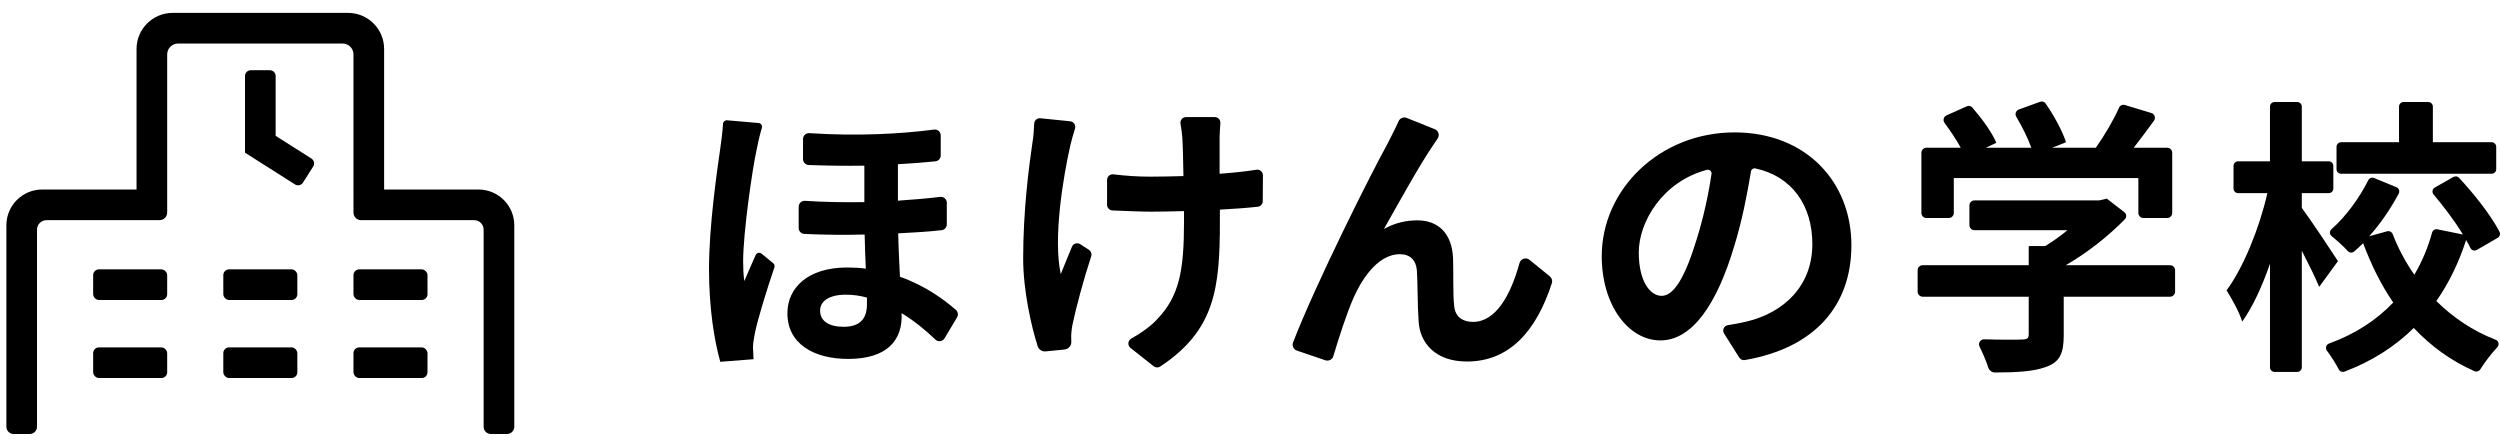
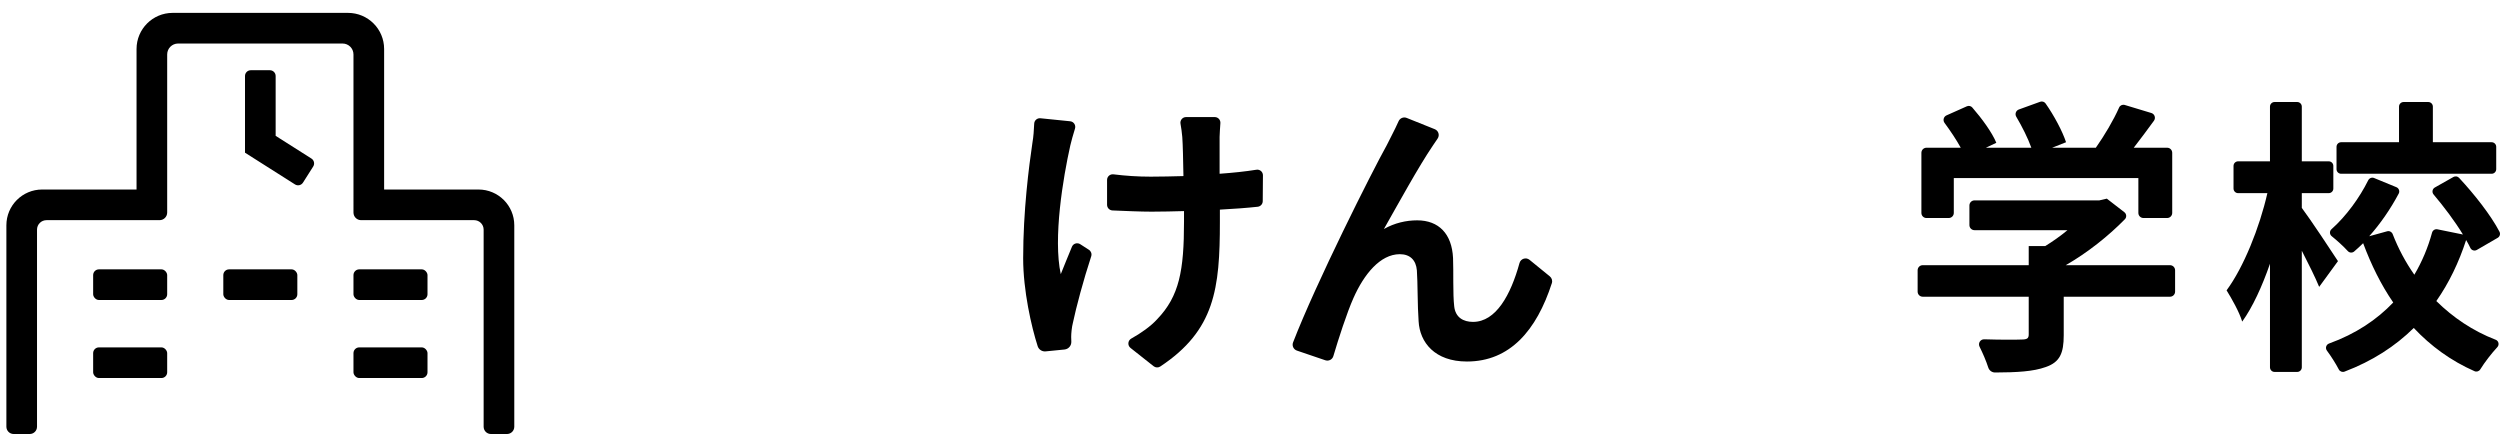
<svg xmlns="http://www.w3.org/2000/svg" id="PC" width="738" height="130" viewBox="0 0 738 130">
  <defs>
    <style>
      .cls-1, .cls-2 {
        stroke-width: 0px;
      }

      .cls-2 {
        fill: none;
      }
    </style>
  </defs>
  <g>
    <rect class="cls-2" x="0" width="153.696" height="130" />
    <path class="cls-1" d="M149.662,128.119h-4.741c-1.189,0-2.152-.964-2.152-2.152v-58.177c0-1.546-1.253-2.799-2.799-2.799h-33.375c-1.242,0-2.25-1.007-2.25-2.25V16.068c0-1.778-1.442-3.22-3.22-3.22h-48.554c-1.778,0-3.22,1.441-3.22,3.22v46.674c0,1.242-1.007,2.25-2.25,2.25H13.726c-1.545,0-2.798,1.253-2.798,2.798v58.178c0,1.189-.964,2.152-2.152,2.152h-4.741c-1.189,0-2.152-.964-2.152-2.152v-59.465c0-5.83,4.726-10.557,10.557-10.557h27.867V14.459c0-5.885,4.771-10.656,10.656-10.656h51.774c5.885,0,10.656,4.771,10.656,10.656v41.487h27.867c5.83,0,10.556,4.726,10.556,10.556v59.465c0,1.189-.964,2.152-2.152,2.152Z" />
    <path class="cls-1" d="M87.087,54.441l-14.762-9.368v-22.64c0-.94.762-1.702,1.702-1.702h5.642c.94,0,1.702.762,1.702,1.702v17.667l10.563,6.703c.794.504,1.029,1.555.525,2.349l-3.023,4.764c-.504.794-1.555,1.029-2.349.525Z" />
    <rect class="cls-1" x="27.497" y="79.514" width="21.854" height="9.046" rx="1.702" ry="1.702" />
    <rect class="cls-1" x="65.921" y="79.514" width="21.853" height="9.046" rx="1.702" ry="1.702" />
    <rect class="cls-1" x="104.345" y="79.514" width="21.854" height="9.046" rx="1.702" ry="1.702" />
    <rect class="cls-1" x="27.497" y="102.549" width="21.854" height="9.046" rx="1.702" ry="1.702" />
-     <rect class="cls-1" x="65.921" y="102.549" width="21.853" height="9.046" rx="1.702" ry="1.702" />
    <rect class="cls-1" x="104.345" y="102.549" width="21.854" height="9.046" rx="1.702" ry="1.702" />
  </g>
  <g>
-     <path class="cls-1" d="M223.388,44.036c-1.281,5.722-4.013,24.595-4.013,33.135,0,1.709.084,4.099.341,5.807,1.009-2.451,2.262-5.145,3.347-7.672.296-.688,1.163-.905,1.742-.43l3.449,2.827c.361.296.502.777.352,1.219-2.329,6.869-4.908,15.148-5.816,19.684-.255,1.195-.512,2.989-.512,3.928.085.854.085,2.306.171,3.502l-9.821.768c-1.709-5.978-3.331-15.714-3.331-27.328,0-12.895,2.391-29.121,3.331-35.696.295-1.993.654-4.751.801-7.228.037-.627.587-1.096,1.213-1.042l9.286.802c.713.062,1.182.761.974,1.446-.618,2.039-1.311,5.053-1.515,6.278ZM277.702,39.977v5.91c0,.891-.669,1.643-1.555,1.735-3.365.349-7.096.635-11.083.856v10.761c4.38-.292,8.573-.647,12.473-1.117,1.043-.126,1.96.679,1.96,1.73v6.371c0,.887-.663,1.638-1.545,1.734-3.822.415-8.147.707-12.803.932.085,4.611.341,8.882.512,12.81,7.593,2.684,13.12,6.815,16.518,9.794.632.554.769,1.478.339,2.2l-3.684,6.177c-.57.956-1.882,1.146-2.689.379-3.136-2.982-6.459-5.668-9.971-7.79l-.019.012c.36,8.068-4.362,13.482-15.78,13.482-9.906,0-17.933-4.27-17.933-13.493,0-7.43,5.977-13.493,17.591-13.493,1.965,0,3.758.085,5.551.342-.17-3.245-.255-6.747-.341-10.077-5.786.157-11.787.098-17.804-.174-.932-.042-1.666-.816-1.666-1.749v-6.288c0-1.01.858-1.799,1.865-1.733,6.007.394,11.869.457,17.52.379v-10.76c-5.211.078-10.705.014-16.418-.192-.938-.034-1.687-.808-1.687-1.747v-5.927c0-1.011.859-1.803,1.868-1.735,13.969.93,26.946.247,36.821-1.056,1.042-.137,1.961.68,1.961,1.731ZM249.007,96.471c5.039,0,6.918-2.561,6.918-6.66v-1.965c-2.135-.597-4.184-.854-6.234-.854-4.868,0-7.6,1.878-7.6,4.697,0,3.16,2.732,4.782,6.917,4.782Z" />
    <path class="cls-1" d="M315.958,42.926c-2.135,9.48-5.124,27.413-2.818,38.003.908-2.168,2.103-5.308,3.304-8.109.406-.948,1.571-1.296,2.438-.737l2.566,1.656c.639.413.917,1.2.679,1.923-2.32,7.059-4.432,15.015-5.401,19.615-.341,1.28-.512,3.16-.512,4.184,0,.369.016.849.041,1.372.057,1.193-.825,2.224-2.013,2.342l-5.572.552c-1.05.104-2.027-.533-2.35-1.537-1.854-5.763-4.281-16.415-4.281-25.957,0-14.005,1.708-27.157,2.732-34.074.319-1.782.447-3.849.527-5.67.042-.956.884-1.677,1.836-1.581l8.783.89c1.058.107,1.742,1.159,1.421,2.172-.553,1.746-1.075,3.677-1.38,4.956ZM360.025,40.365v10.931c3.937-.282,7.701-.678,10.862-1.191,1.022-.166,1.94.624,1.932,1.659l-.059,7.621c-.007.849-.643,1.556-1.487,1.648-3.176.348-7.043.631-11.163.852v3.587c0,19.747-1.476,32.034-17.603,42.725-.599.397-1.394.357-1.957-.089l-6.823-5.399c-.94-.743-.813-2.195.237-2.772,2.764-1.519,5.756-3.628,7.614-5.685,6.576-6.831,7.942-14.432,7.942-28.864v-3.074c-3.245.085-6.405.171-9.564.171-3.219,0-7.685-.197-11.556-.361-.894-.038-1.595-.773-1.595-1.668v-7.339c0-1.009.887-1.777,1.889-1.654,3.562.441,7.161.687,11.006.687,3.074,0,6.405-.085,9.65-.171-.085-4.782-.17-9.223-.341-11.528-.105-1.313-.307-2.722-.526-3.931-.186-1.024.602-1.962,1.643-1.962h8.47c.979,0,1.743.837,1.66,1.812-.113,1.339-.171,2.707-.23,3.995Z" />
    <path class="cls-1" d="M422.961,43.011c-4.184,6.149-10.162,17.08-14.432,24.595,3.16-1.793,6.576-2.562,9.821-2.562,6.405,0,10.247,4.014,10.589,11.102.171,3.843-.085,10.675.342,14.262.341,3.331,2.732,4.612,5.551,4.612,6.769,0,11.128-7.939,13.722-17.36.357-1.297,1.918-1.809,2.961-.96l5.992,4.882c.591.481.835,1.282.6,2.007-4.508,13.929-12.368,23.13-25.07,23.13-9.479,0-13.92-5.636-14.262-11.87-.341-4.526-.256-11.529-.512-15.03-.256-2.99-1.964-4.783-5.039-4.783-5.806,0-10.589,5.978-13.663,12.895-1.952,4.354-4.497,12.27-5.954,17.196-.299,1.011-1.377,1.562-2.374,1.222l-8.384-2.854c-.999-.34-1.517-1.437-1.136-2.421,6.812-17.617,23.298-50.397,27.67-58.233.934-1.94,2.231-4.244,3.484-7.062.405-.911,1.459-1.344,2.385-.972l8.293,3.328c1.096.44,1.509,1.775.85,2.755-.47.699-.952,1.422-1.434,2.122Z" />
-     <path class="cls-1" d="M513.42,105.551l-4.48-7.108c-.619-.983-.026-2.284,1.123-2.455,2.066-.307,3.791-.681,5.47-1.053,10.931-2.562,19.471-10.419,19.471-22.887,0-11.407-6.001-20.014-16.841-22.336-.595-.127-1.173.281-1.273.881-1.162,6.953-2.59,14.426-4.944,22.052-5.124,17.25-12.468,27.841-21.777,27.841-9.479,0-17.336-10.419-17.336-24.851,0-19.727,17.079-36.551,39.198-36.551,21.179,0,34.502,14.689,34.502,33.305,0,17.718-10.651,30.317-31.467,33.9-.643.111-1.297-.185-1.645-.737ZM490.511,87.334c3.587,0,6.918-5.38,10.418-16.909,1.819-5.852,3.345-12.509,4.307-19.09.113-.774-.617-1.402-1.373-1.2-13.07,3.48-20.098,15.357-20.098,24.391,0,8.625,3.416,12.81,6.747,12.81Z" />
    <path class="cls-1" d="M640.591,87.591h-31.379v11.357c0,5.295-1.11,7.942-5.295,9.395-3.714,1.343-8.525,1.589-14.975,1.619-.923.004-1.728-.597-2.01-1.476-.621-1.934-1.596-4.186-2.57-6.152-.507-1.022.251-2.211,1.391-2.174,4.729.153,9.462.142,10.905.069,1.793,0,2.22-.342,2.22-1.538v-11.101h-31.293c-.828,0-1.5-.672-1.5-1.5v-6.309c0-.828.672-1.5,1.5-1.5h31.293v-5.636h4.867c2.22-1.366,4.526-2.989,6.576-4.696h-27.45c-.828,0-1.5-.672-1.5-1.5v-5.796c0-.828.672-1.5,1.5-1.5h36.844l2.22-.513,5.172,4c.659.509.74,1.482.158,2.078-4.751,4.861-10.957,9.838-17.457,13.564h30.78c.828,0,1.5.672,1.5,1.5v6.309c0,.828-.672,1.5-1.5,1.5ZM575.261,64.362h-6.564c-.828,0-1.5-.672-1.5-1.5v-17.752c0-.828.672-1.5,1.5-1.5h10.114c-1.265-2.318-3.049-4.983-4.783-7.329-.561-.759-.277-1.838.586-2.223l6.002-2.675c.552-.246,1.202-.11,1.598.346,2.814,3.236,5.836,7.344,7.101,10.428l-3.074,1.452h13.408c-1.015-2.828-2.708-6.21-4.45-9.153-.471-.796-.103-1.82.767-2.135l6.289-2.276c.58-.21,1.235-.016,1.591.488,2.532,3.593,5.023,8.291,6.051,11.454l-4.1,1.623h12.895c2.565-3.652,5.199-8.081,6.876-11.873.28-.633.993-.949,1.656-.749l7.856,2.375c.973.294,1.362,1.459.766,2.282-1.97,2.721-4.055,5.49-5.965,7.965h9.858c.828,0,1.5.672,1.5,1.5v17.752c0,.828-.672,1.5-1.5,1.5h-6.992c-.828,0-1.5-.672-1.5-1.5v-10.285h-54.484v10.285c0,.828-.672,1.5-1.5,1.5Z" />
    <path class="cls-1" d="M684.618,84.686c-1.11-2.732-3.16-6.831-5.124-10.675v34.423c0,.751-.608,1.359-1.359,1.359h-6.677c-.751,0-1.359-.608-1.359-1.359v-30.579c-2.305,6.66-5.124,12.81-8.198,17.079-.854-2.819-3.074-6.747-4.612-9.224,5.039-6.831,9.735-18.532,12.041-28.693h-8.633c-.751,0-1.359-.608-1.359-1.359v-6.677c0-.751.608-1.359,1.359-1.359h9.401v-16.148c0-.751.608-1.359,1.359-1.359h6.677c.751,0,1.359.608,1.359,1.359v16.148h7.949c.751,0,1.359.608,1.359,1.359v6.677c0,.751-.608,1.359-1.359,1.359h-7.949v4.355c2.391,3.16,9.137,13.321,10.675,15.713l-5.551,7.6ZM729.253,73.193c-.366-.753-.776-1.547-1.253-2.341-2.135,6.576-5.038,12.639-8.796,18.019,4.916,4.838,10.757,8.819,17.524,11.424.889.342,1.129,1.482.483,2.182-1.768,1.915-3.732,4.452-5.032,6.559-.356.577-1.081.812-1.701.54-6.951-3.058-12.904-7.41-17.933-12.763-5.466,5.384-12.178,9.755-20.435,12.89-.641.243-1.377-.031-1.693-.64-.9-1.727-2.272-3.89-3.52-5.573-.549-.739-.213-1.778.653-2.09,7.849-2.829,14.091-7.023,18.932-12.102-3.587-5.209-6.49-11.102-8.882-17.507-.857.857-1.757,1.67-2.639,2.439-.553.482-1.387.434-1.882-.108-1.284-1.407-3.135-3.089-4.768-4.404-.647-.52-.677-1.5-.056-2.051,4.32-3.829,8.29-9.283,10.843-14.445.32-.646,1.073-.944,1.74-.67l6.578,2.705c.737.303,1.066,1.177.693,1.881-2.391,4.507-5.447,8.945-8.715,12.602l5.3-1.464c.675-.186,1.372.175,1.625.828,1.657,4.269,3.811,8.312,6.397,11.995,2.265-3.828,4.03-8.011,5.23-12.422.189-.695.873-1.13,1.578-.986l7.539,1.537c-2.374-3.907-5.574-8.156-8.673-11.826-.547-.648-.363-1.635.375-2.053l5.489-3.103c.546-.308,1.231-.211,1.659.248,4.551,4.883,9.421,11.077,11.934,15.906.337.647.106,1.441-.526,1.807l-6.16,3.573c-.686.398-1.561.125-1.907-.588ZM735.523,51.296h-44.422c-.751,0-1.359-.608-1.359-1.359v-6.591c0-.751.608-1.359,1.359-1.359h17.088v-10.511c0-.751.608-1.359,1.359-1.359h7.273c.751,0,1.359.608,1.359,1.359v10.511h17.344c.751,0,1.359.608,1.359,1.359v6.591c0,.751-.608,1.359-1.359,1.359Z" />
  </g>
</svg>